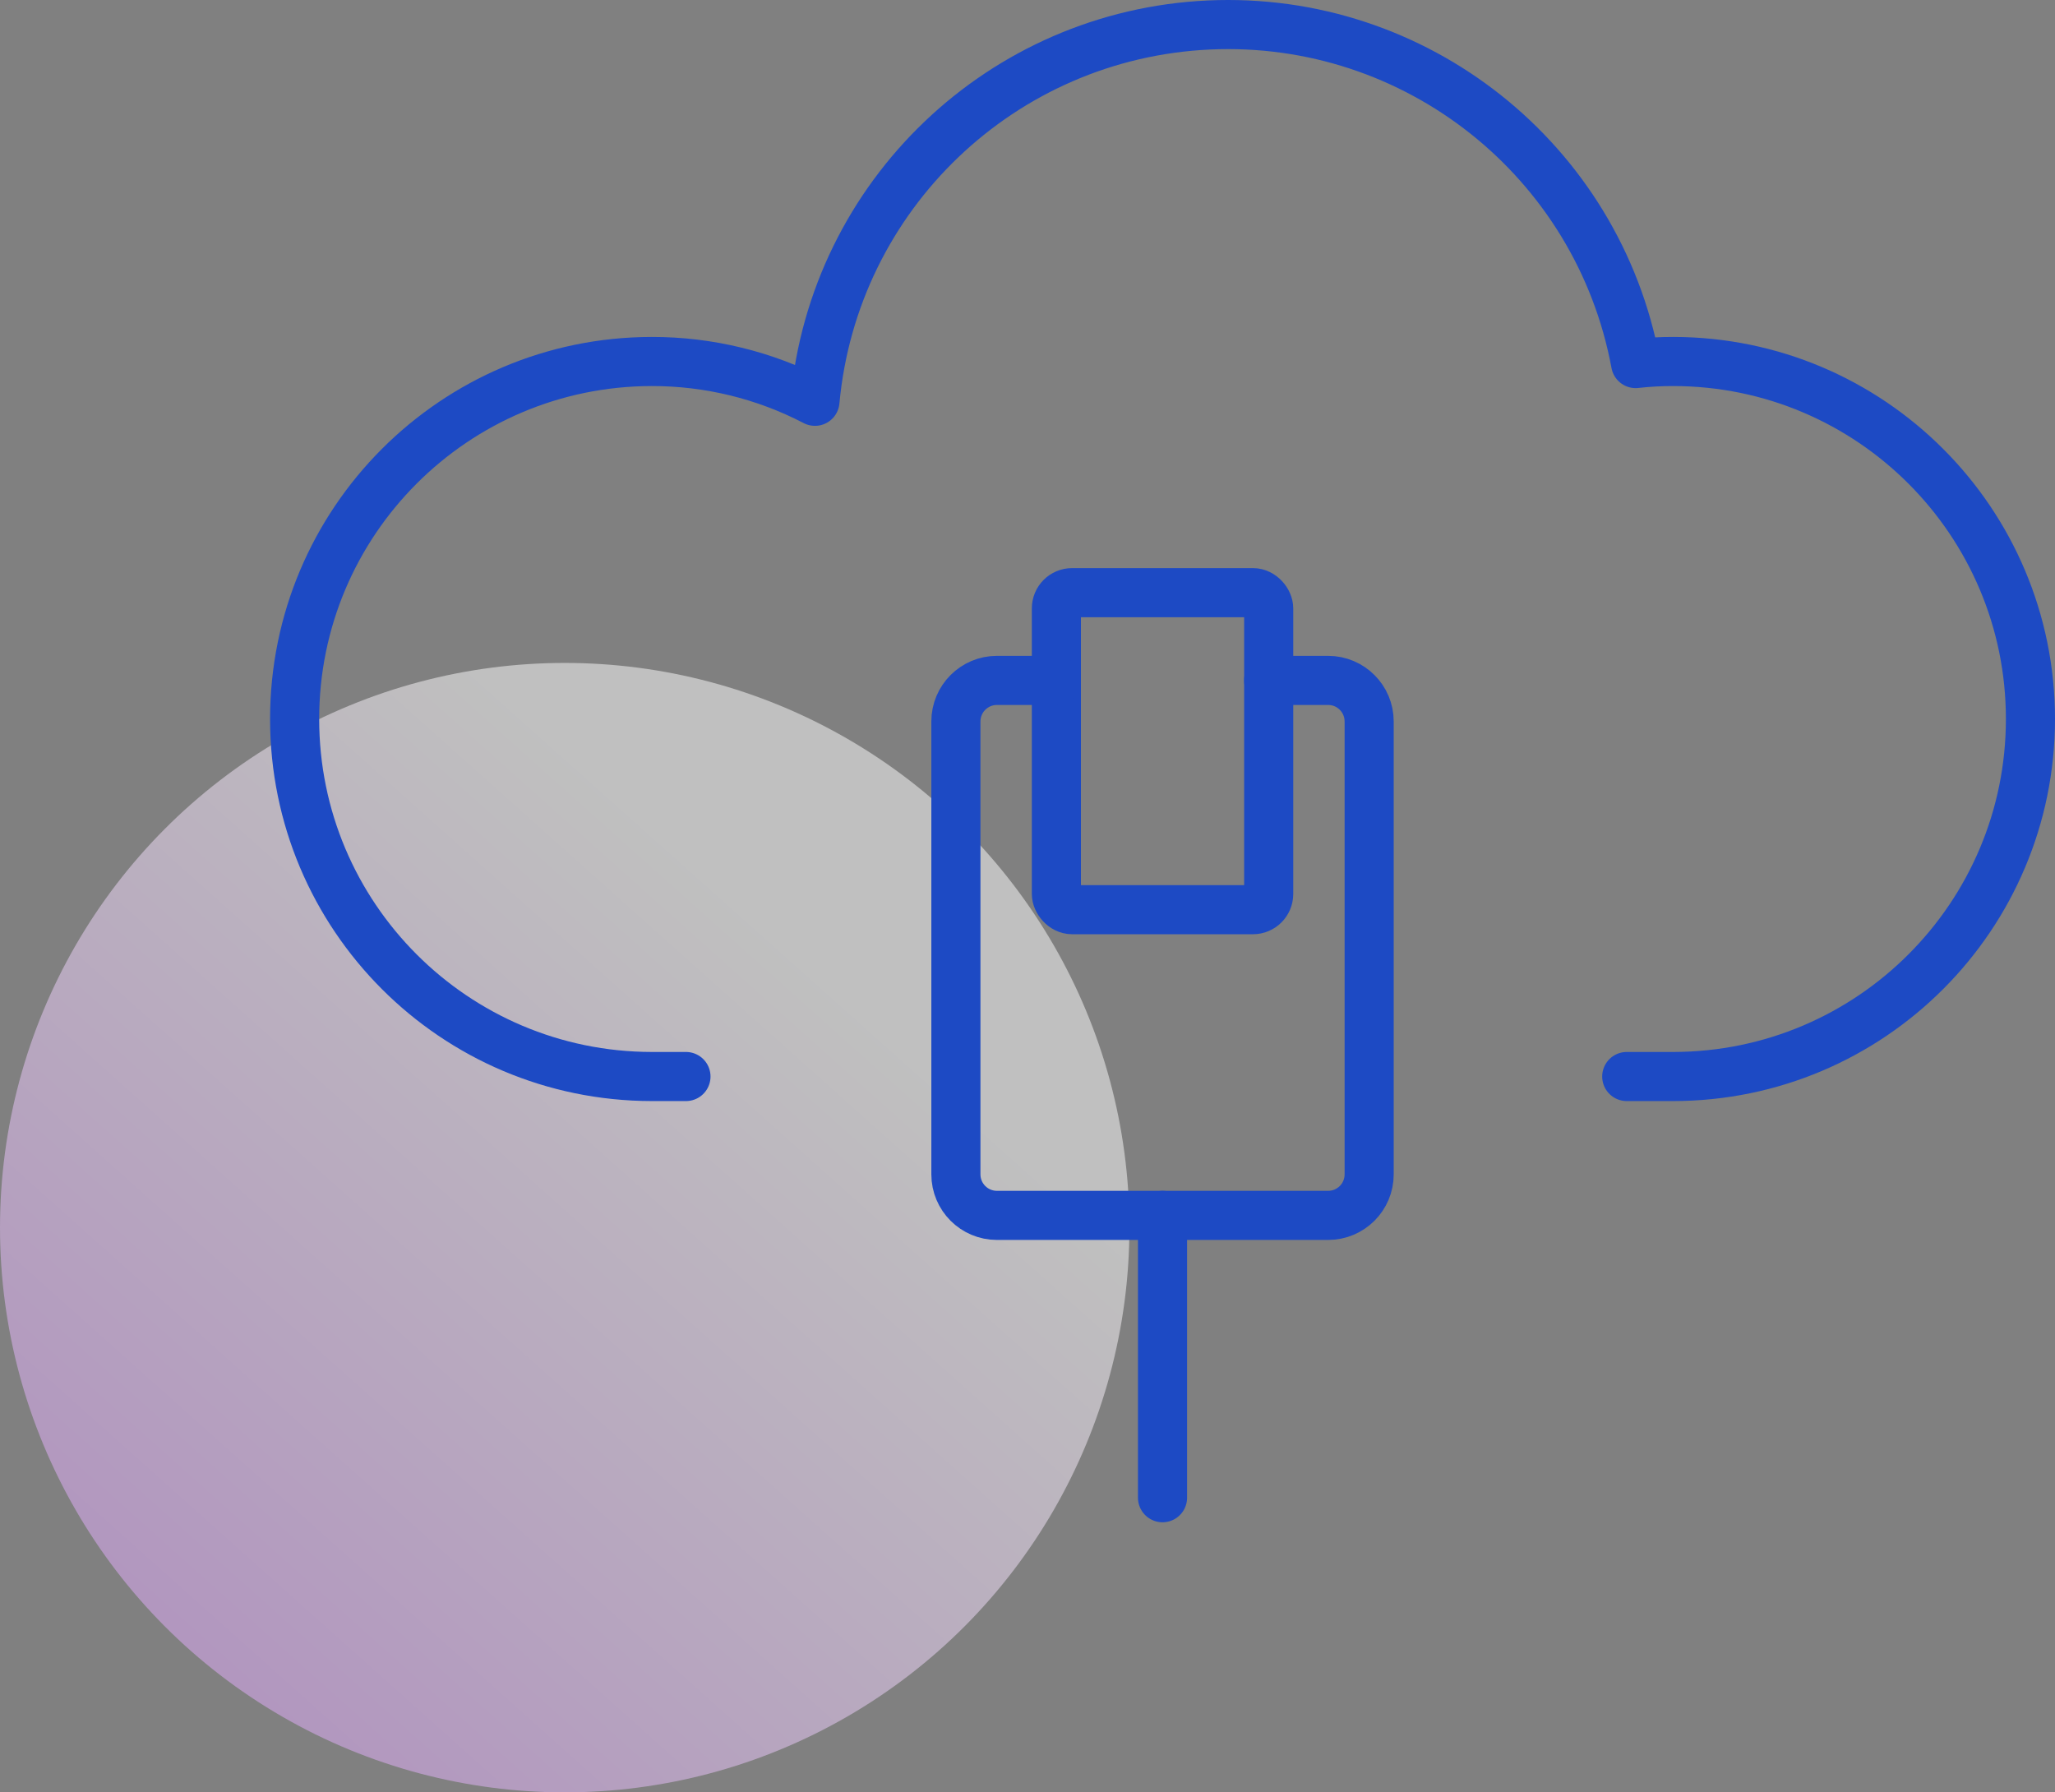
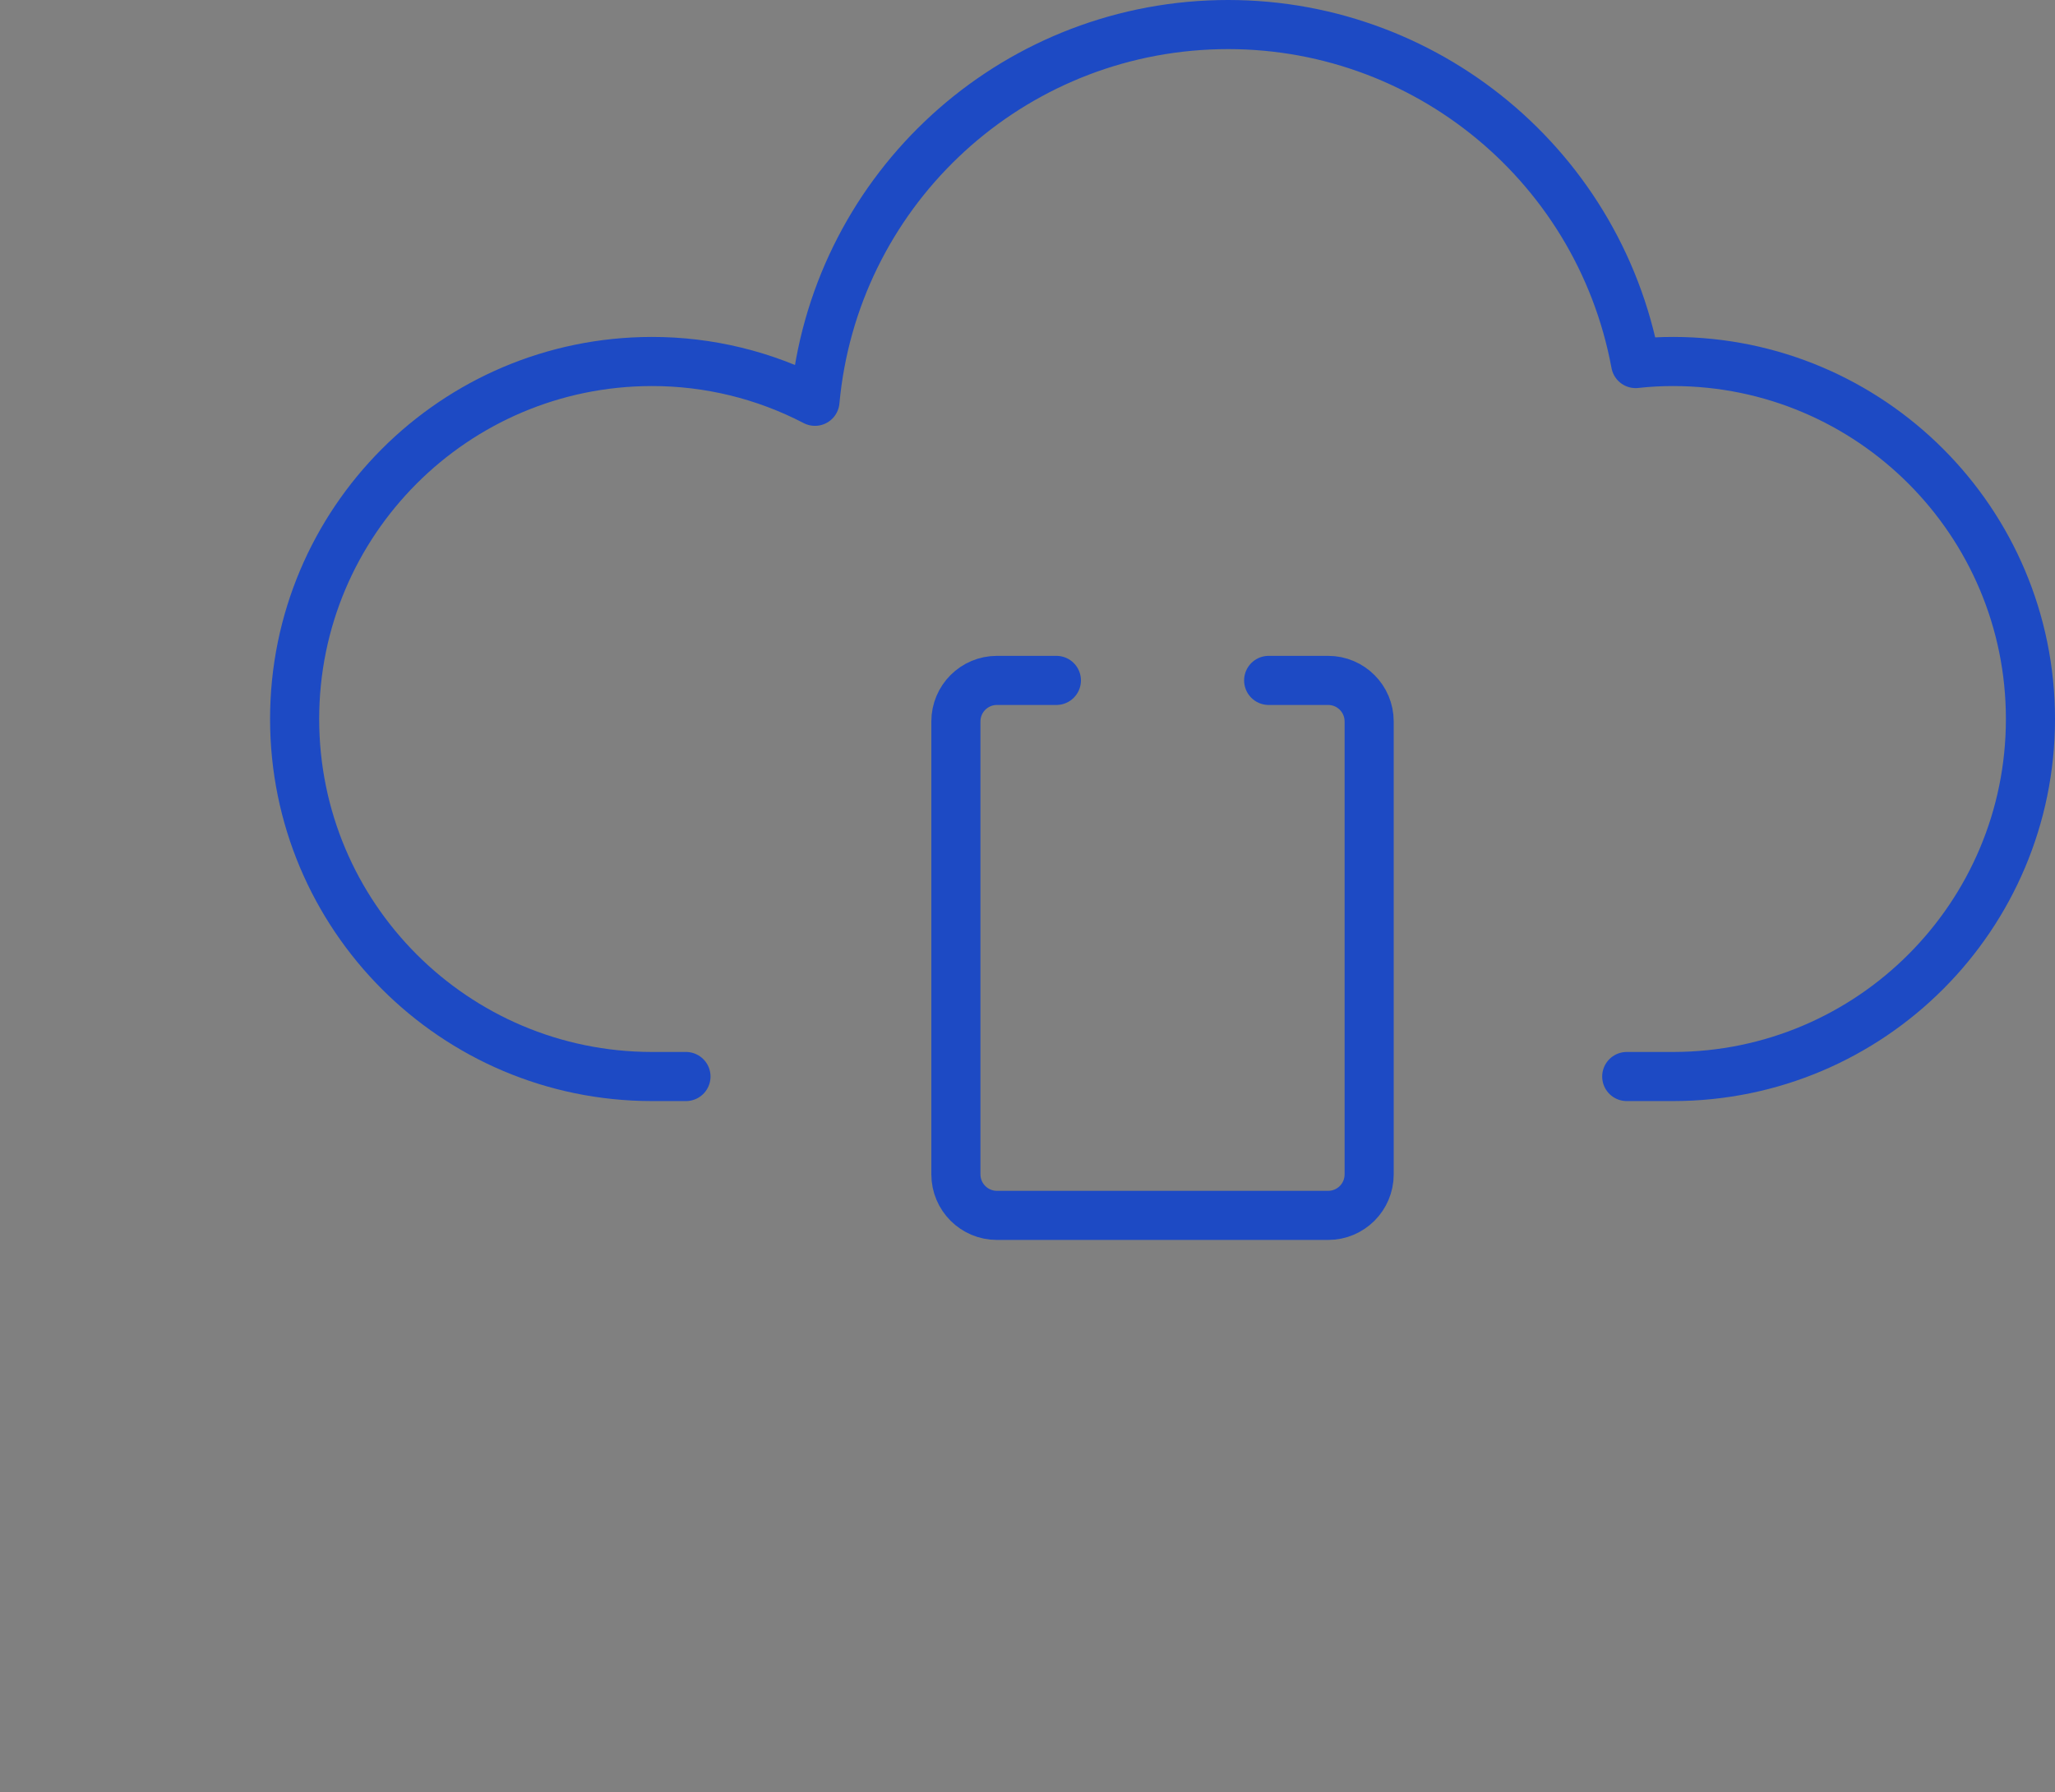
<svg xmlns="http://www.w3.org/2000/svg" width="83.699px" height="73px" viewBox="0 0 83.699 73" version="1.1">
  <rect x="0" y="0" width="83.699" height="73" fill="#808080" stroke="none" />
  <title>global-cdn</title>
  <defs>
    <linearGradient x1="67.773%" y1="24.185%" x2="2.77555756e-15%" y2="100%" id="linearGradient-1">
      <stop stop-color="#FFFFFF" offset="0%" />
      <stop stop-color="#DD99FE" offset="100%" />
    </linearGradient>
  </defs>
  <g id="Hosting" stroke="none" stroke-width="1" fill="none" fill-rule="evenodd">
    <g id="Desktop-HD" transform="translate(-742, -1690)">
      <g id="Group-54" transform="translate(300, 1508)">
        <g id="Features" transform="translate(0, 182)">
          <g id="Group-18" transform="translate(340, 0)">
            <g id="global-cdn" transform="translate(102, 0)">
-               <circle id="Oval" fill="url(#linearGradient-1)" opacity="0.5" cx="23" cy="50" r="23" />
              <g id="8642294_ic_internet_connection_cloud_cable_icon" transform="translate(12, 1)" stroke="#1D4AC4" stroke-linecap="round" stroke-width="2">
                <path d="M15.939,42.845 L14.542,42.845 C6.507,42.834 4.63666507e-15,36.318 4.63666507e-15,28.284 C4.63666507e-15,20.25 6.507,13.734 14.542,13.723 C16.857,13.719 19.139,14.275 21.193,15.344 C21.966,6.947 28.813,0.406 37.237,0.018 C45.661,-0.369 53.08,5.516 54.619,13.807 C55.13,13.75 55.643,13.722 56.157,13.723 C64.191,13.733 70.699,20.25 70.699,28.284 C70.699,36.318 64.191,42.834 56.157,42.845 L54.256,42.845" id="Path" stroke-linejoin="round" />
-                 <rect id="Rectangle" x="31.026" y="23.138" width="8.647" height="12.912" rx="0.64" />
                <path d="M39.672,26.712 L42.093,26.712 C43.017,26.712 43.765,27.46 43.765,28.384 L43.765,46.829 C43.765,47.753 43.017,48.501 42.093,48.501 L28.605,48.501 C27.682,48.501 26.933,47.753 26.933,46.829 L26.933,28.384 C26.933,27.46 27.682,26.712 28.605,26.712 L31.026,26.712" id="Path" />
-                 <line x1="35.349" y1="48.501" x2="35.349" y2="60" id="Path" />
              </g>
            </g>
          </g>
        </g>
      </g>
    </g>
  </g>
</svg>